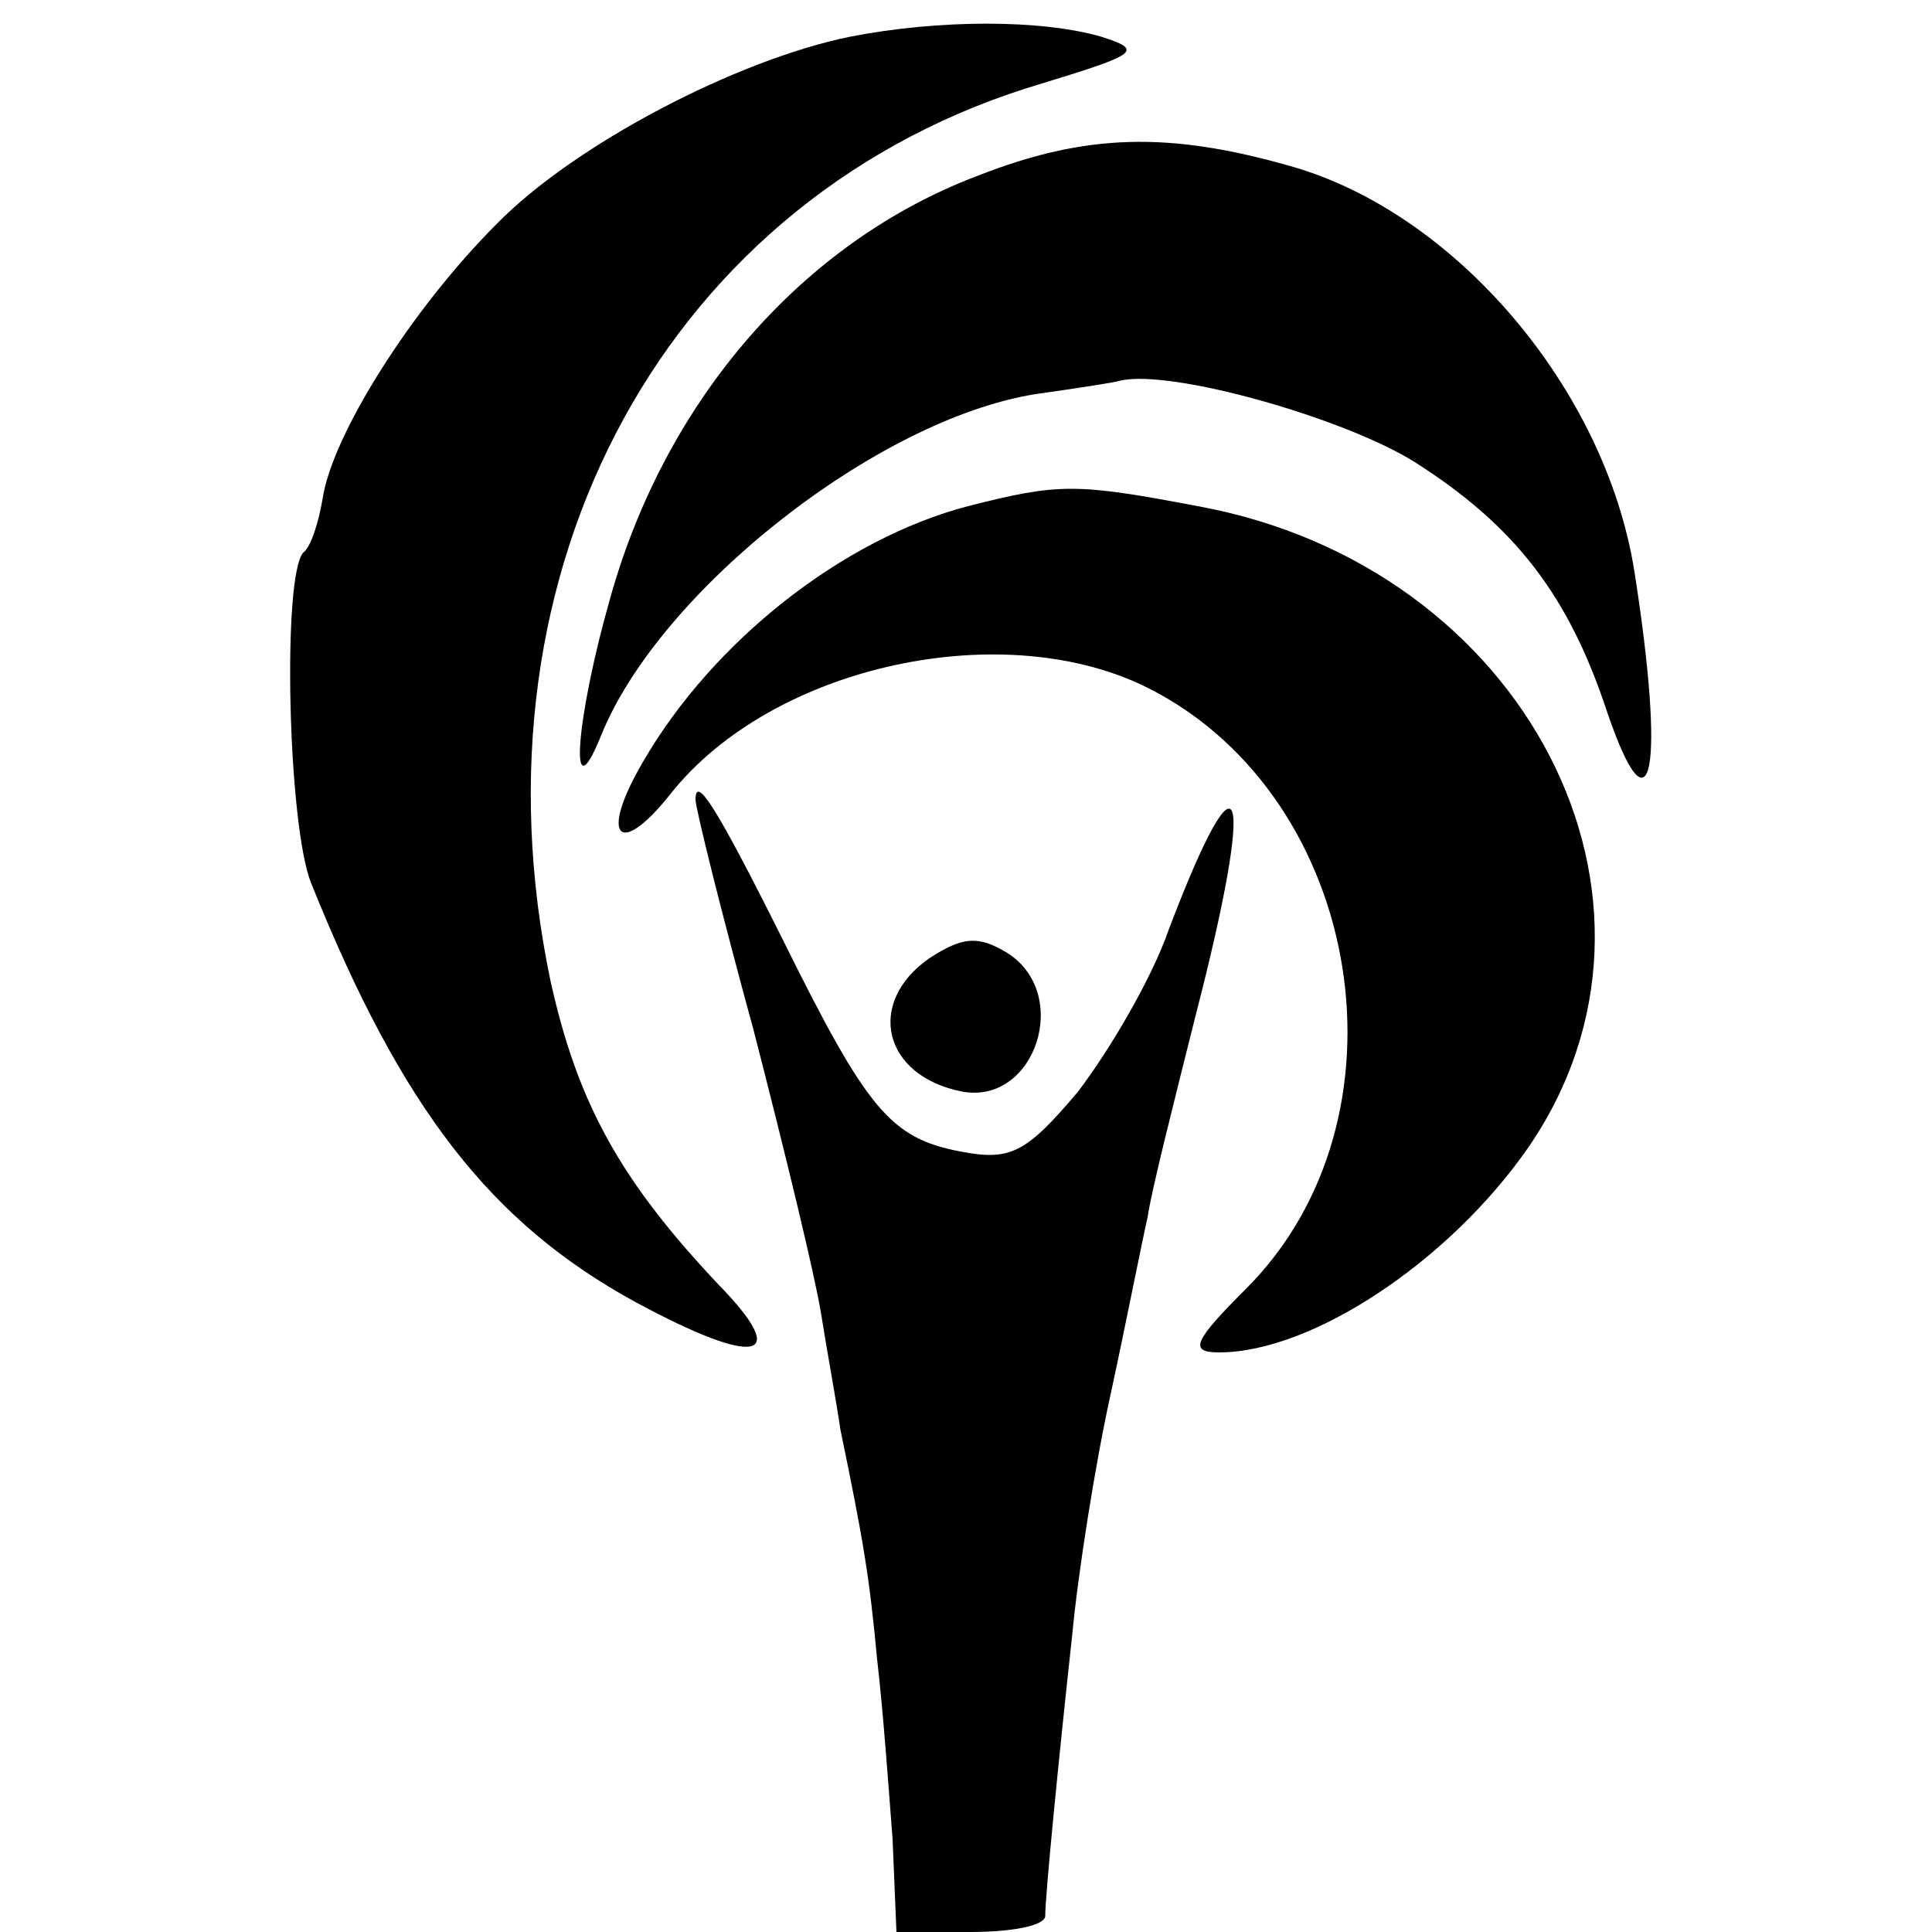
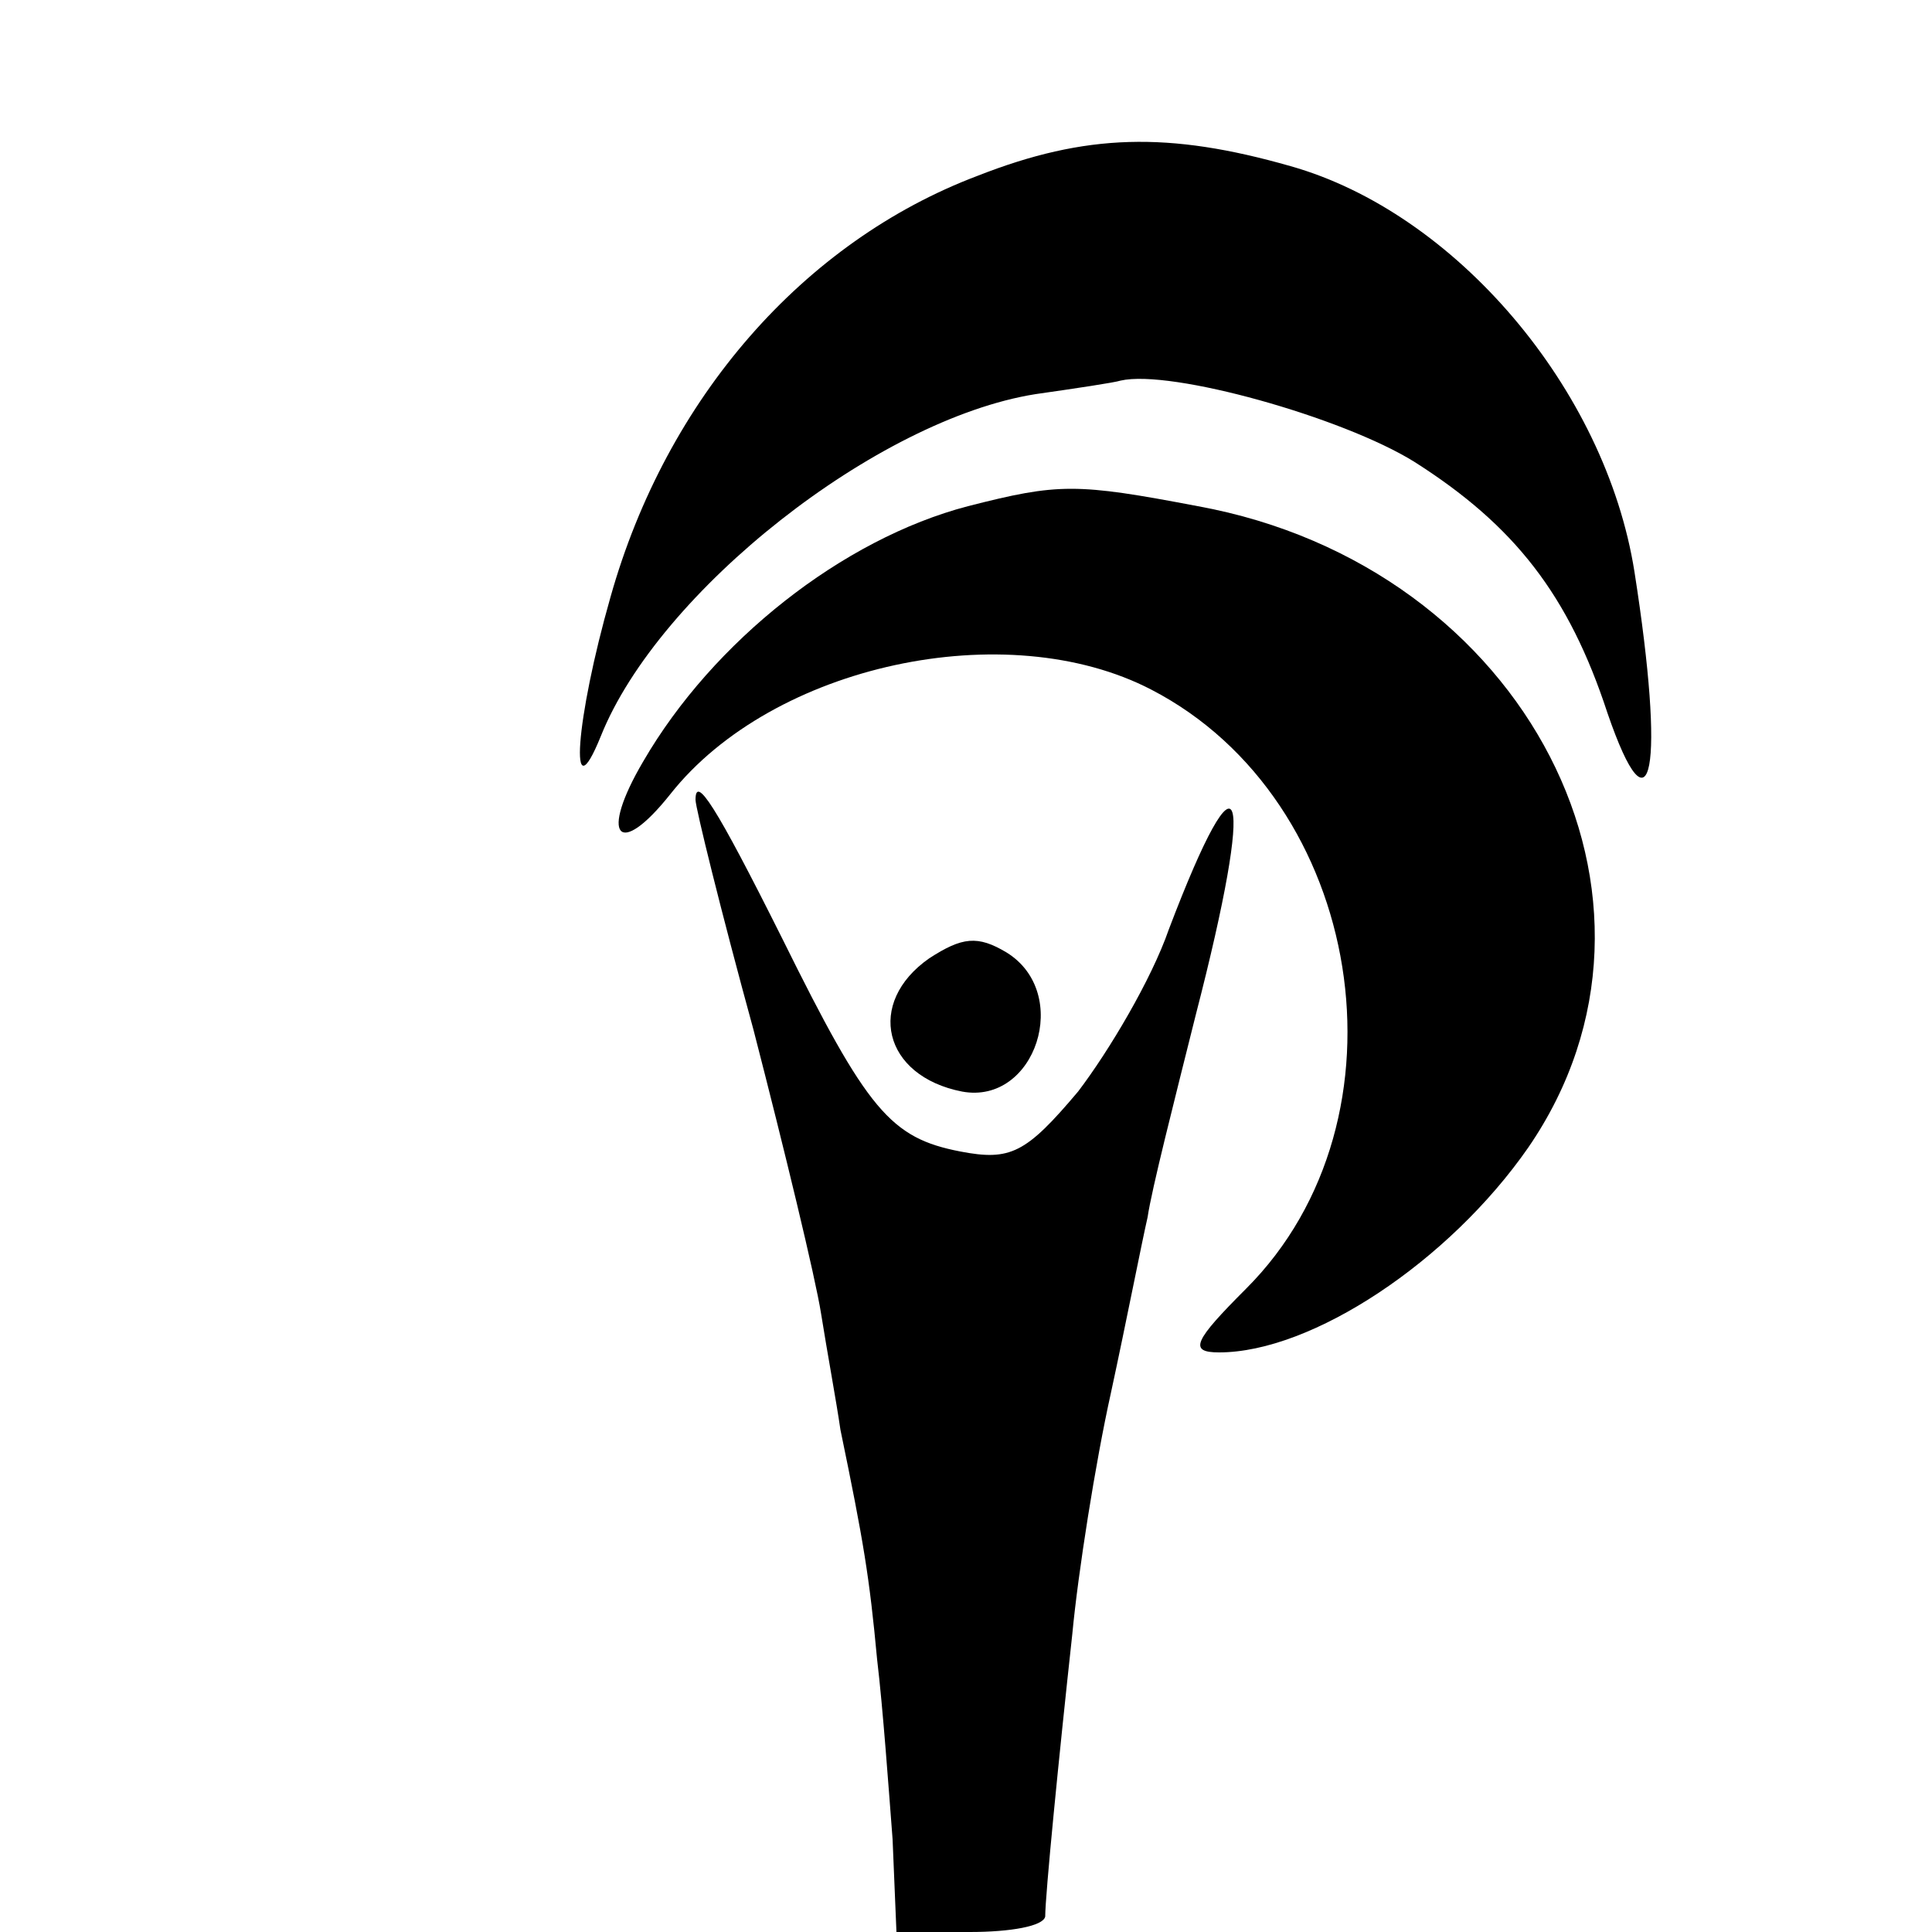
<svg xmlns="http://www.w3.org/2000/svg" version="1.0" width="100pt" height="100pt" viewBox="0 0 100 100" preserveAspectRatio="xMidYMid meet">
  <g transform="translate(0,100) scale(0.1,-0.1)" fill="#000000" stroke="none">
-     <path d="M440 981 c-59 -12 -143 -56 -183 -97 -44 -44 -85 -109 -90 -142 -2 -12 -6 -25 -10 -28 -11 -12 -8 -141 4 -171 47 -117 93 -176 168 -217 63 -34 81 -30 43 9 -51 54 -73 94 -87 157 -45 214 61 408 255 465 49 15 52 17 30 24 -31 9 -84 9 -130 0z" />
    <path d="M506 909 c-90 -34 -161 -115 -190 -218 -18 -63 -22 -114 -5 -72 30 75 143 164 225 177 21 3 41 6 44 7 26 6 115 -19 152 -42 52 -33 80 -69 100 -130 23 -67 30 -29 14 73 -15 95 -93 186 -178 210 -63 18 -106 17 -162 -5z" />
    <path d="M501 738 c-65 -17 -132 -70 -168 -132 -23 -39 -13 -51 14 -17 53 67 174 93 249 54 110 -57 137 -222 49 -310 -27 -27 -30 -33 -14 -33 48 0 119 47 160 106 88 128 -1 301 -171 332 -63 12 -72 12 -119 0z" />
    <path d="M360 586 c0 -4 13 -57 30 -119 16 -62 32 -128 35 -147 3 -19 8 -46 10 -60 12 -58 15 -76 19 -119 3 -25 6 -67 8 -93 l2 -48 38 0 c21 0 38 3 39 8 0 11 7 82 14 146 3 32 12 89 20 125 8 37 16 78 19 91 2 14 14 61 25 105 31 120 24 144 -14 44 -9 -26 -31 -63 -47 -84 -27 -32 -35 -36 -61 -31 -36 7 -48 21 -92 110 -35 70 -45 85 -45 72z" />
    <path d="M481 504 c-33 -23 -24 -61 17 -69 38 -7 57 51 23 72 -15 9 -23 8 -40 -3z" />
  </g>
</svg>